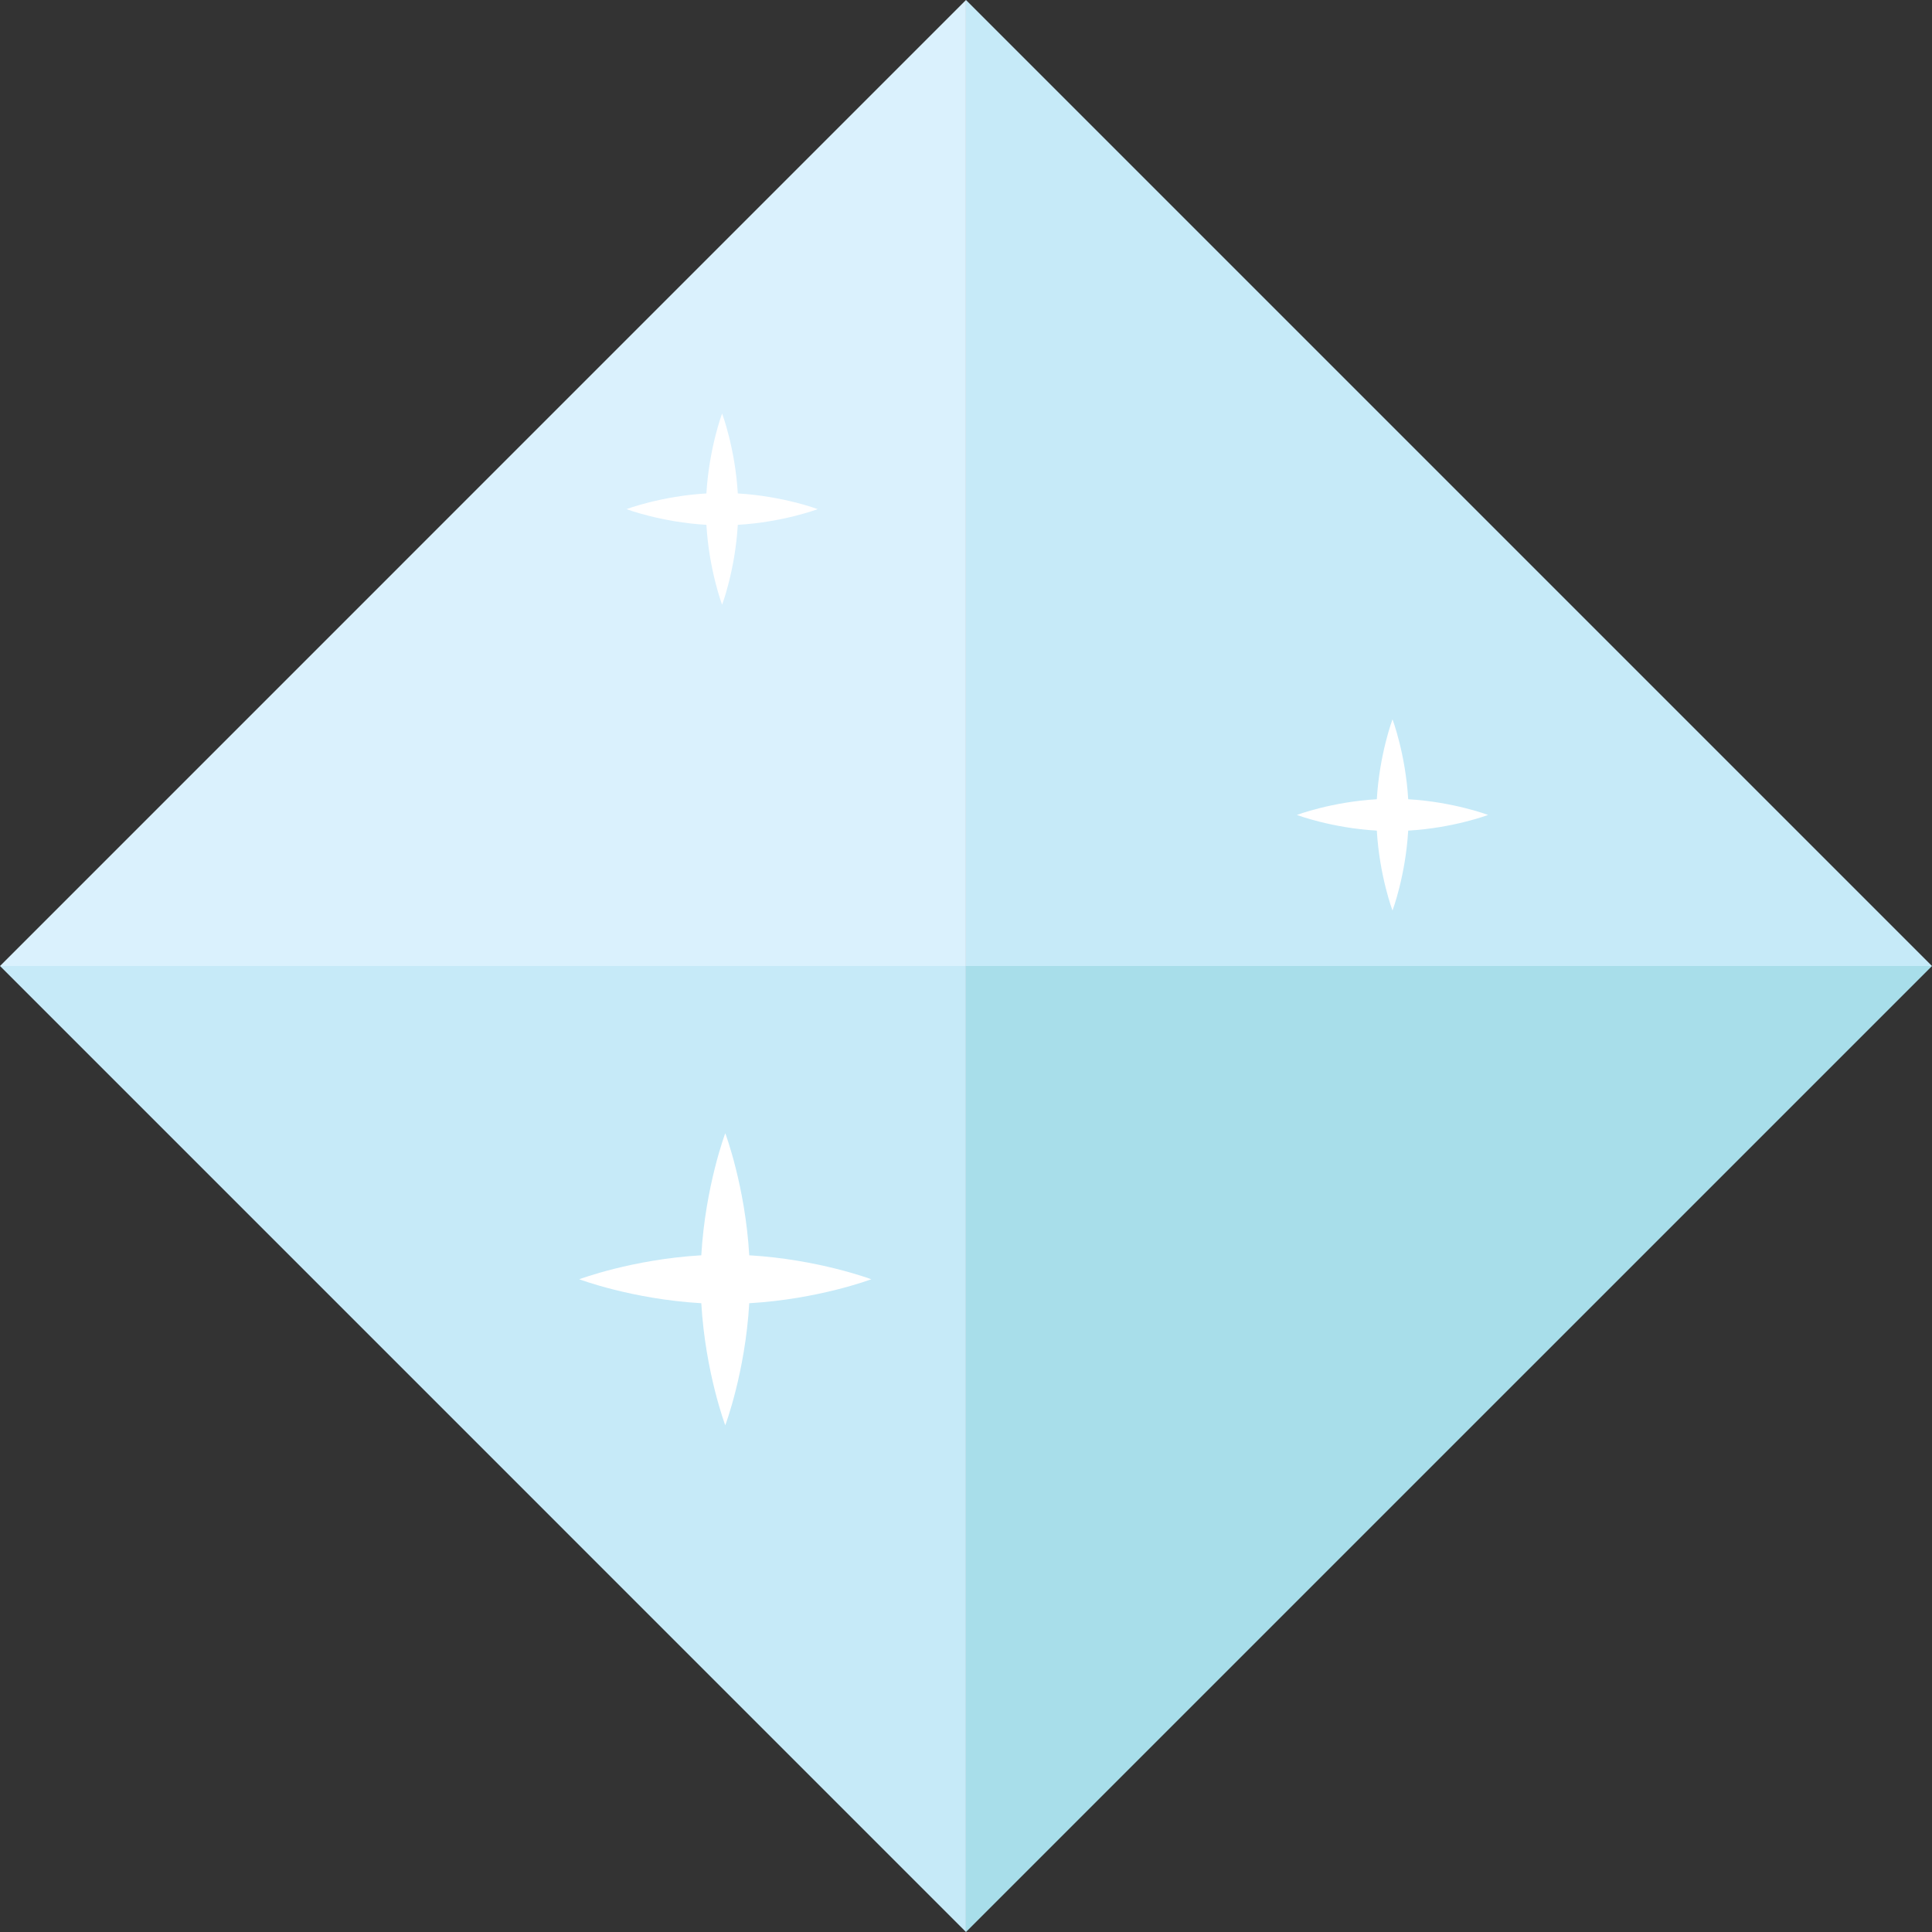
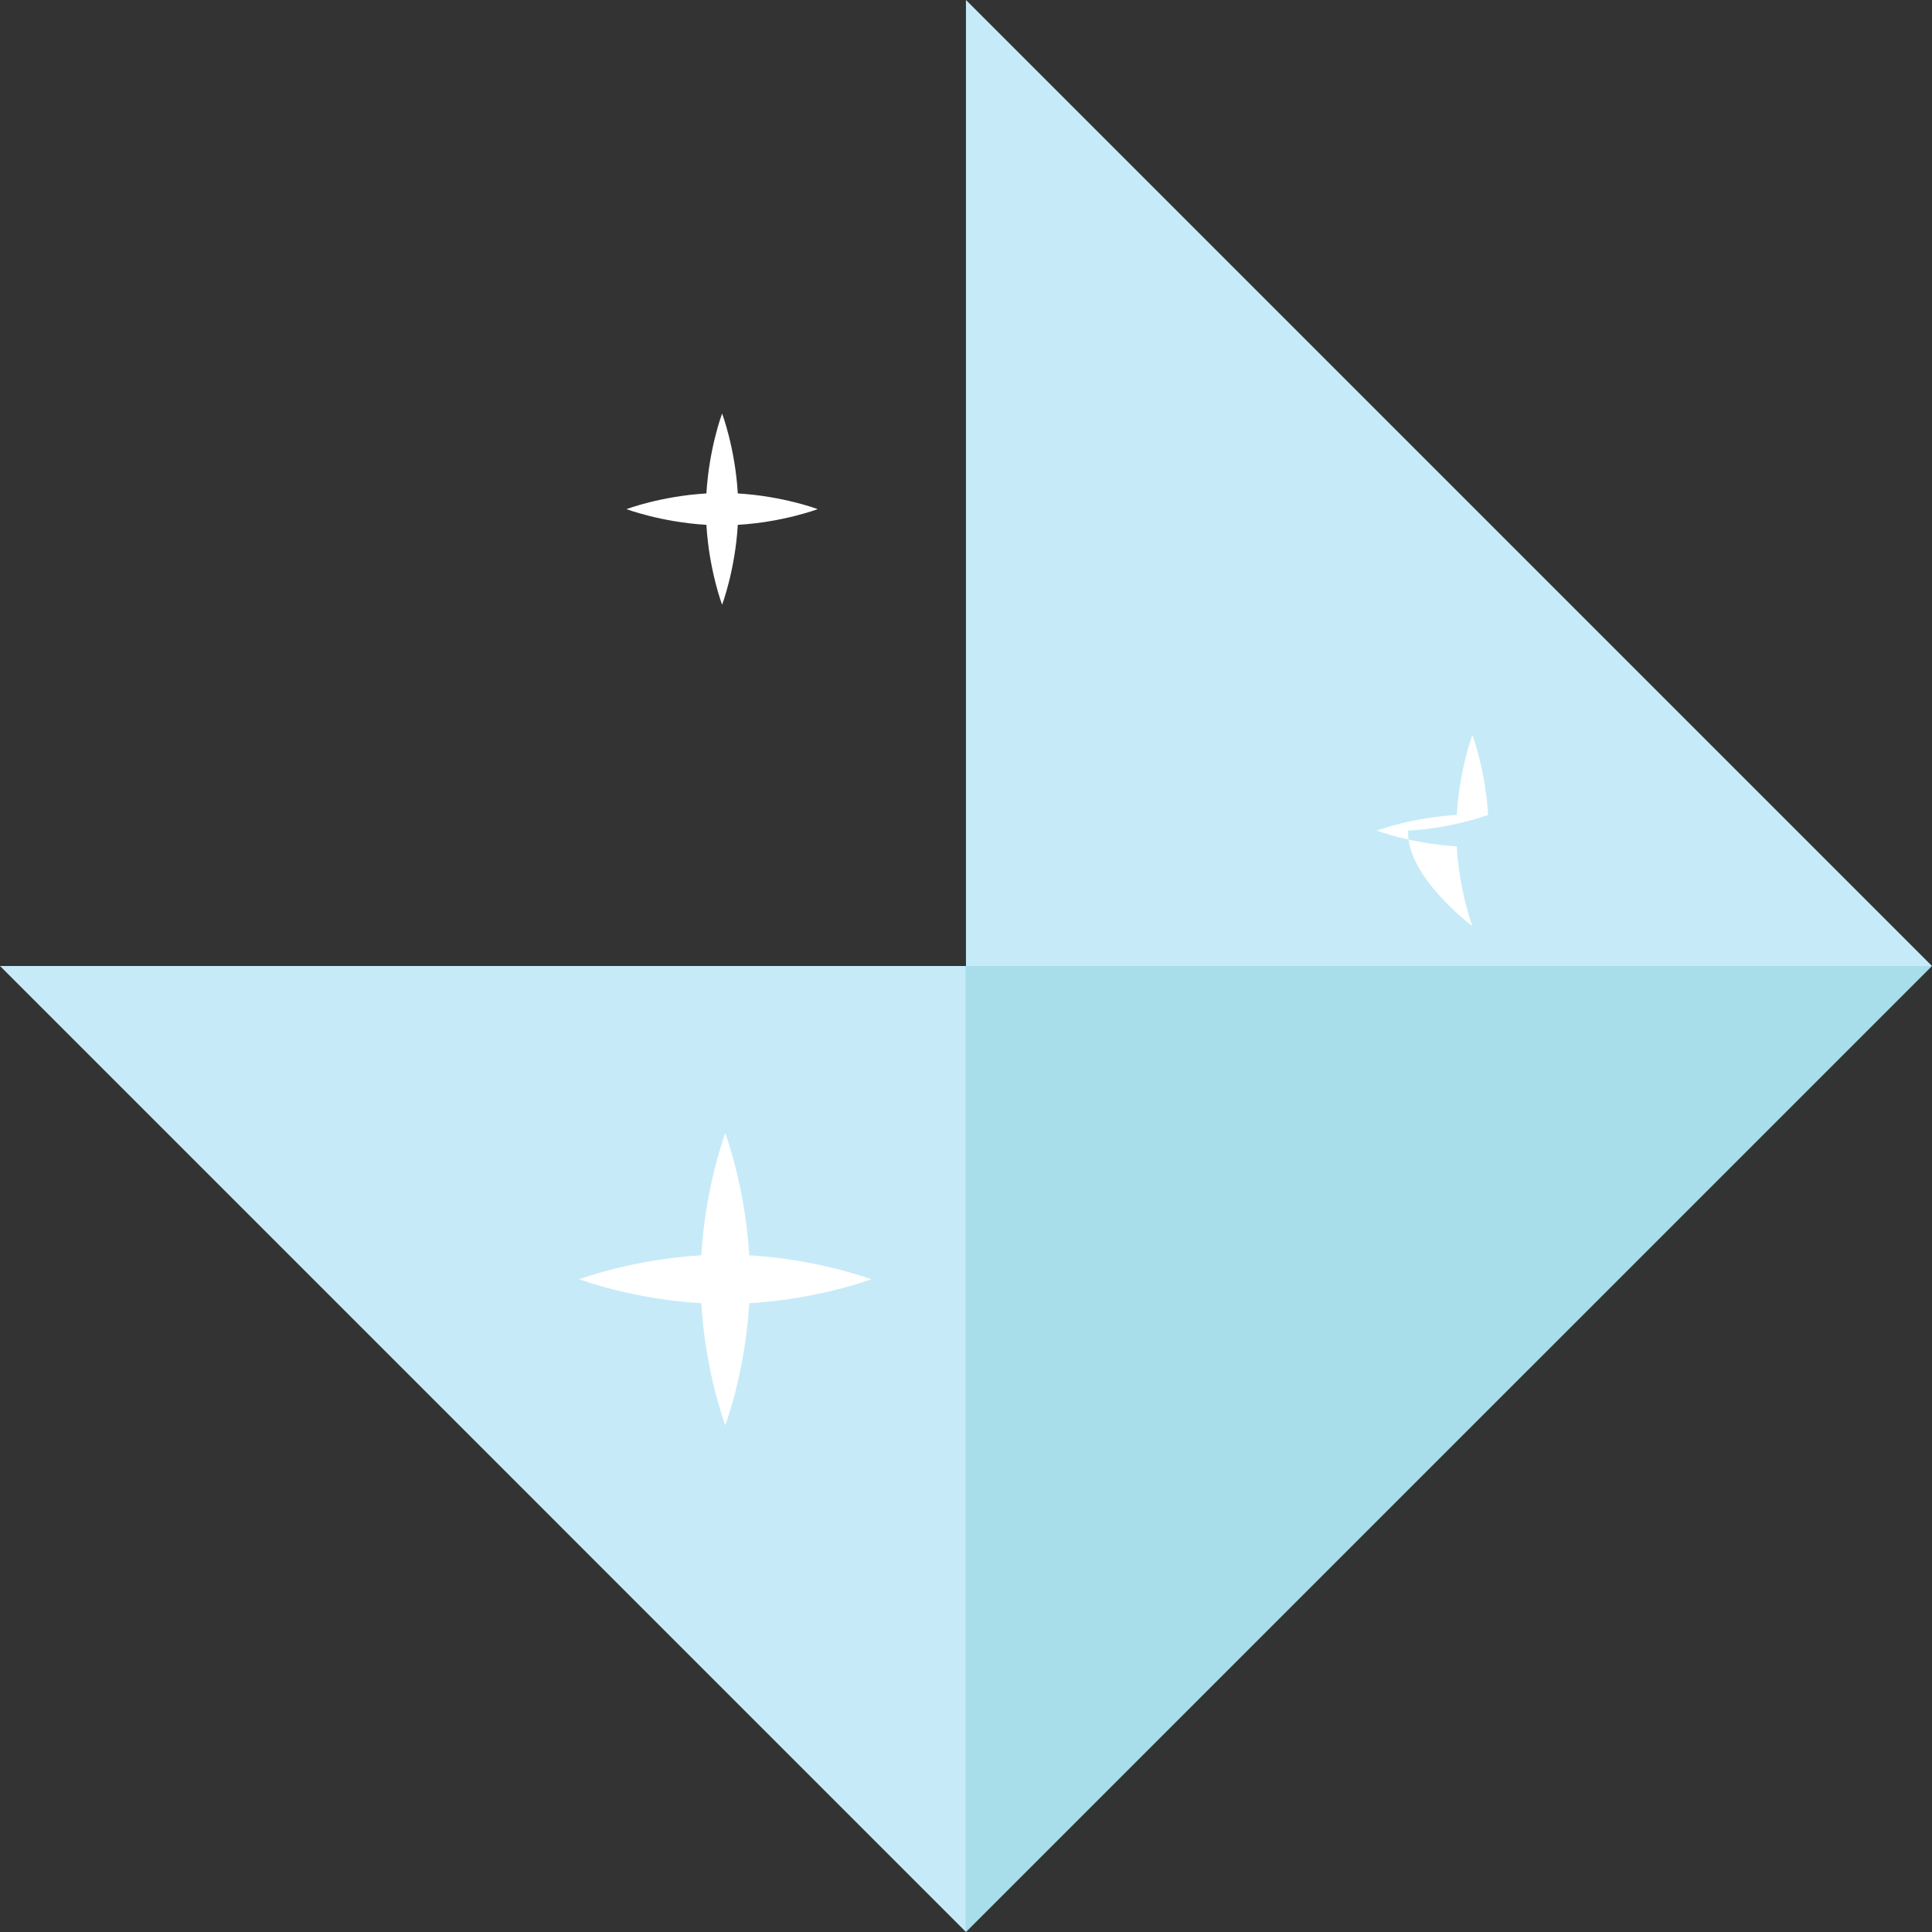
<svg xmlns="http://www.w3.org/2000/svg" version="1.1" id="Layer_1" x="0px" y="0px" width="108.565px" height="108.565px" viewBox="0 0 108.565 108.565" enable-background="new 0 0 108.565 108.565" xml:space="preserve">
  <rect x="0" y="0" width="108.565" height="108.565" fill="#333333" stroke="none" />
  <polygon fill="#A8DEEA" points="0.003,54.282 0.003,54.28 0,54.283 0.003,54.286 0.003,54.285 " />
  <polygon fill="#A8DEEA" points="54.282,108.565 108.565,54.283 54.28,54.282 54.28,108.563 " />
  <polygon fill="#C6EAF8" points="0.003,54.285 54.28,108.563 54.28,54.282 0.003,54.282 " />
-   <polygon fill="#A8DEEA" points="54.282,0 54.28,0 54.28,0.002 " />
  <polygon fill="#C6EAF8" points="54.282,0 54.28,0.002 54.28,54.282 108.564,54.282 " />
-   <polygon fill="#DAF1FD" points="0.003,54.28 0.003,54.282 54.28,54.282 54.28,0.002 " />
  <path fill="#FFFFFF" d="M41.459,29.492c2.548-0.149,4.491-0.882,4.491-0.882s-1.943-0.732-4.491-0.882  c-0.148-2.547-0.882-4.492-0.882-4.492s-0.732,1.945-0.882,4.492c-2.548,0.149-4.492,0.882-4.492,0.882s1.944,0.732,4.492,0.882  c0.149,2.548,0.882,4.49,0.882,4.49S41.311,32.04,41.459,29.492" />
-   <path fill="#FFFFFF" d="M79.131,46.675c2.548-0.147,4.49-0.881,4.49-0.881s-1.942-0.733-4.49-0.882  c-0.149-2.547-0.882-4.492-0.882-4.492s-0.732,1.945-0.881,4.492c-2.549,0.148-4.492,0.882-4.492,0.882s1.943,0.733,4.492,0.881  c0.148,2.549,0.881,4.491,0.881,4.491S78.981,49.224,79.131,46.675" />
+   <path fill="#FFFFFF" d="M79.131,46.675c2.548-0.147,4.49-0.881,4.49-0.881c-0.149-2.547-0.882-4.492-0.882-4.492s-0.732,1.945-0.881,4.492c-2.549,0.148-4.492,0.882-4.492,0.882s1.943,0.733,4.492,0.881  c0.148,2.549,0.881,4.491,0.881,4.491S78.981,49.224,79.131,46.675" />
  <path fill="#FFFFFF" d="M42.103,73.232c3.891-0.226,6.858-1.346,6.858-1.346s-2.968-1.119-6.858-1.347  c-0.228-3.891-1.348-6.859-1.348-6.859s-1.119,2.969-1.347,6.859c-3.891,0.228-6.858,1.347-6.858,1.347s2.968,1.12,6.858,1.346  c0.228,3.893,1.347,6.859,1.347,6.859S41.875,77.125,42.103,73.232" />
</svg>